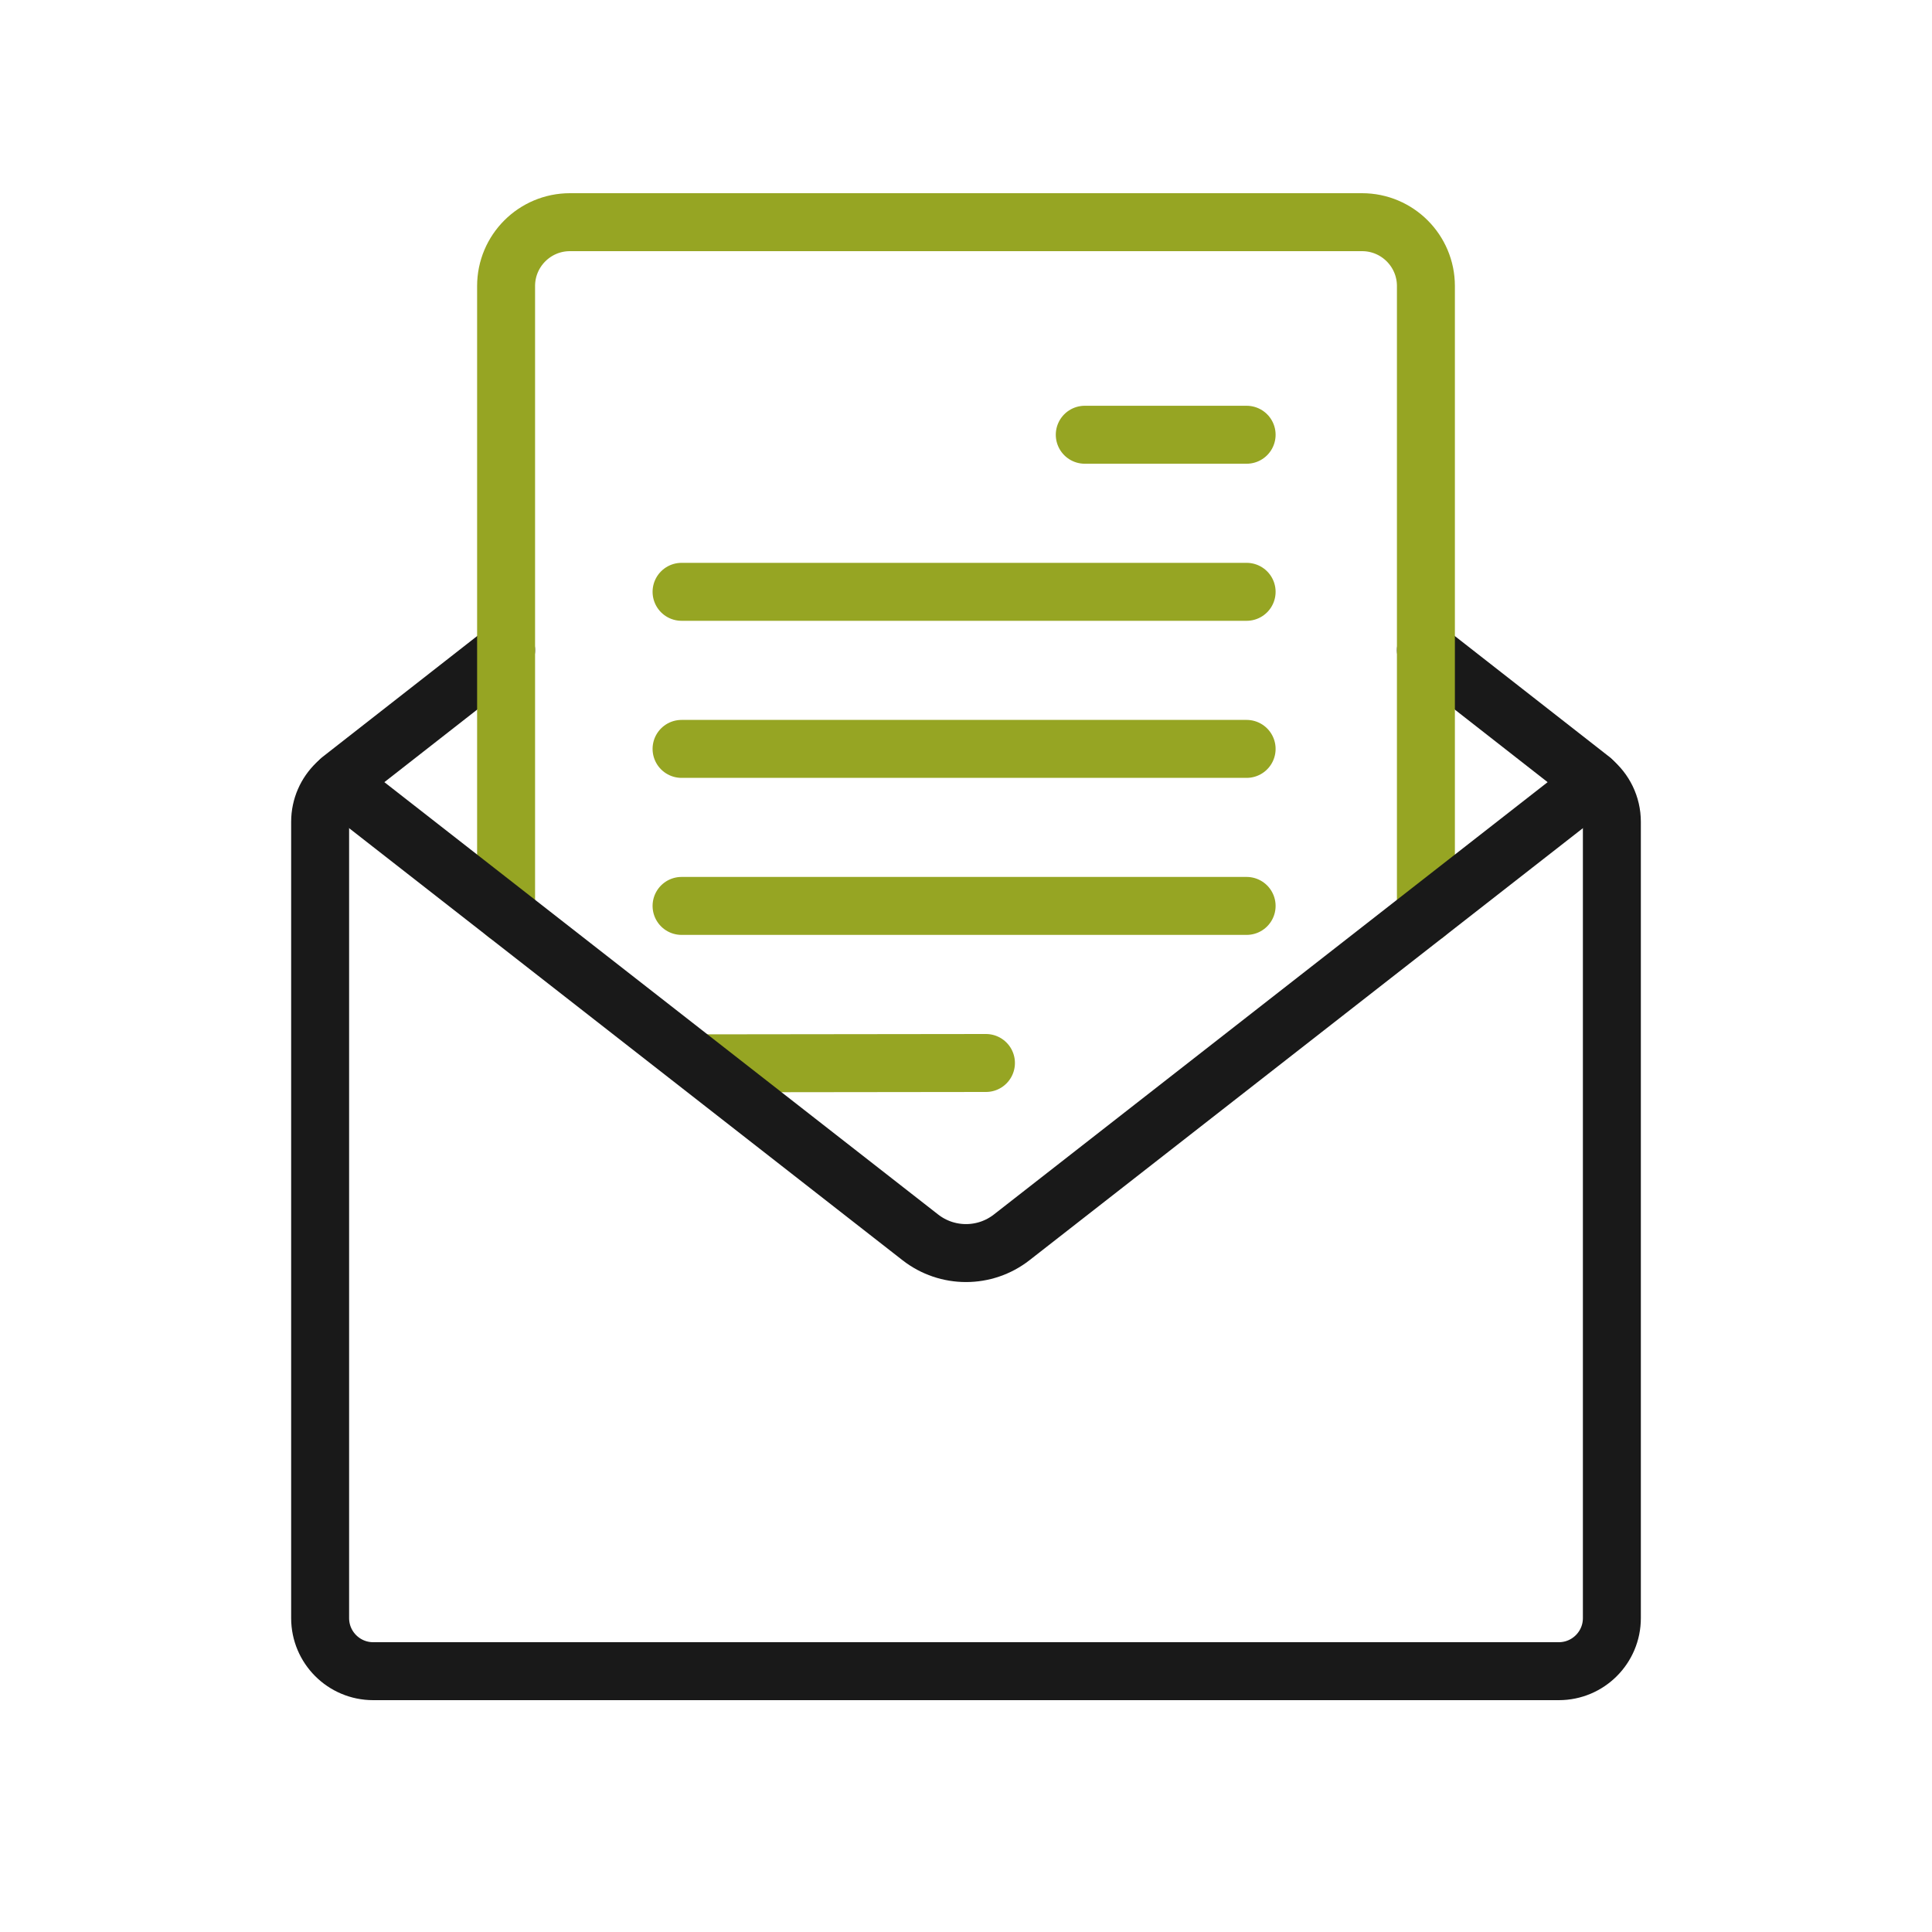
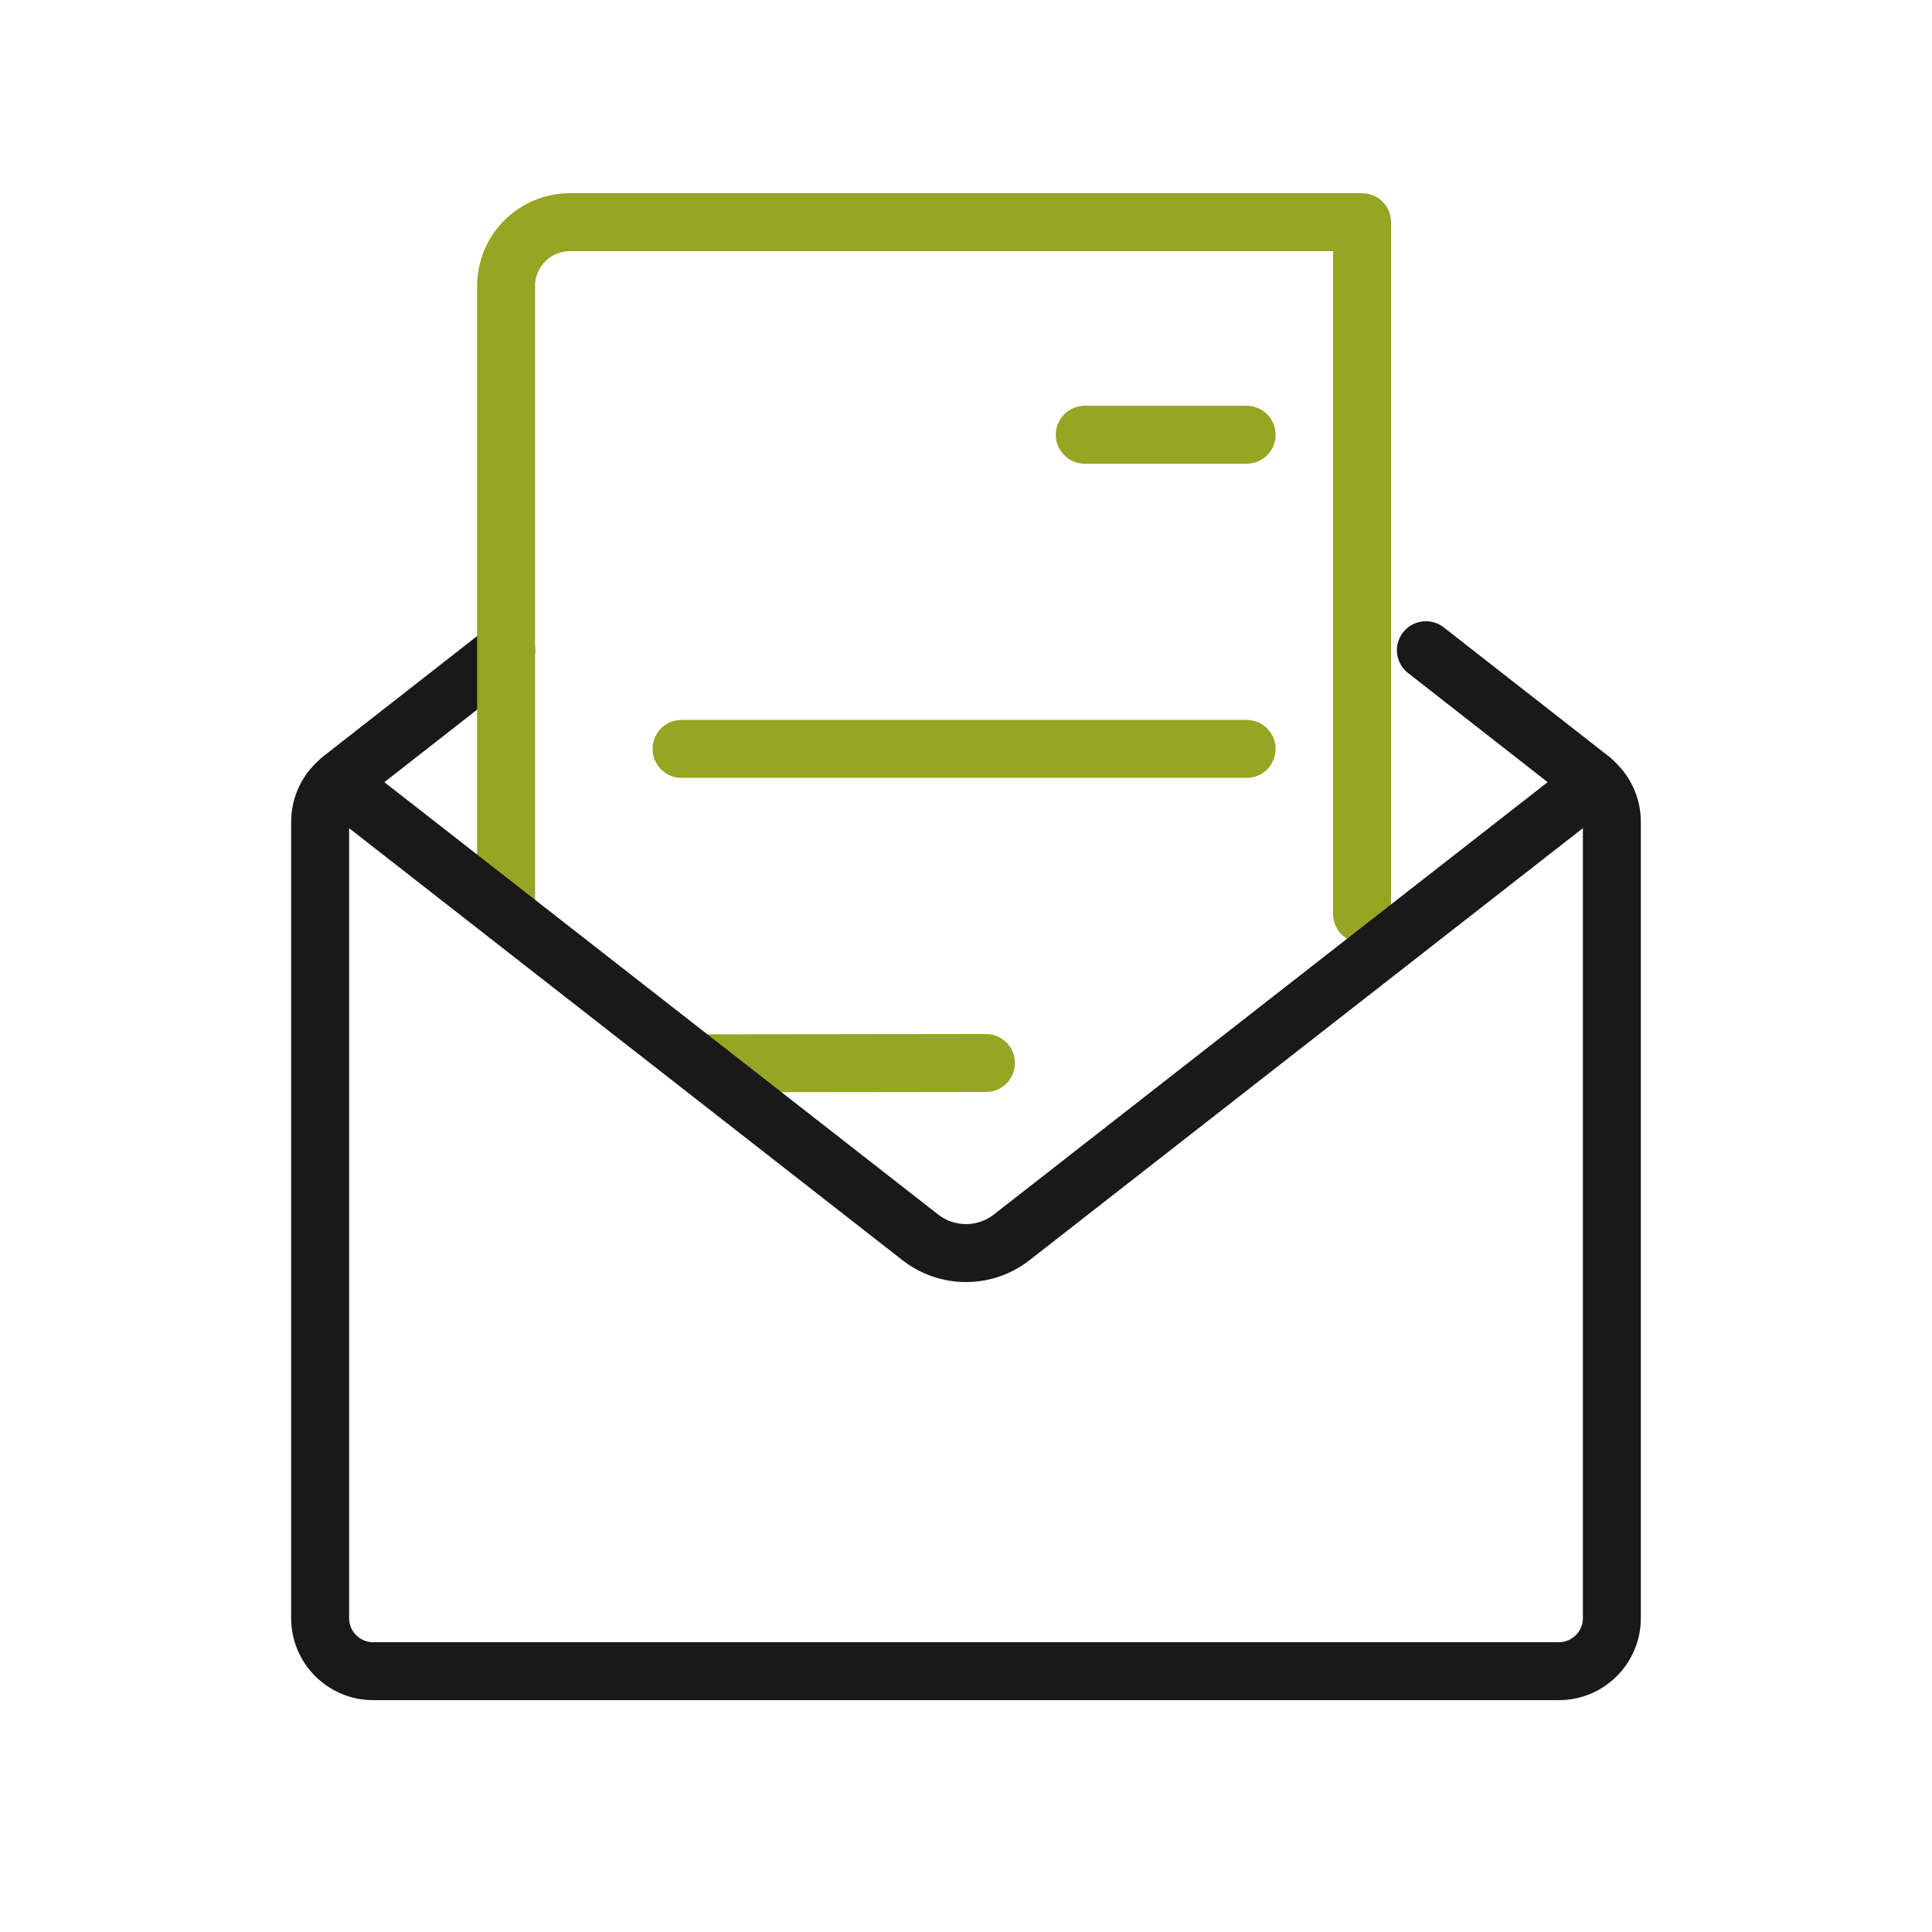
<svg xmlns="http://www.w3.org/2000/svg" width="400" height="400" viewBox="0 0 400 400" fill="none">
  <path d="M104.78 134.62L70.45 161.46" stroke="#191919" stroke-width="12" stroke-miterlimit="10" stroke-linecap="round" stroke-linejoin="round" />
  <path d="M329.55 161.46L295.22 134.62" stroke="#191919" stroke-width="12" stroke-miterlimit="10" stroke-linecap="round" stroke-linejoin="round" />
-   <path d="M104.78 189.24V59.22C104.78 51.92 110.7 46 118 46H282C289.3 46 295.22 51.92 295.22 59.22V189.24" stroke="#96a523" stroke-width="12" stroke-miterlimit="10" stroke-linecap="round" stroke-linejoin="round" />
+   <path d="M104.78 189.24V59.22C104.78 51.92 110.7 46 118 46H282V189.24" stroke="#96a523" stroke-width="12" stroke-miterlimit="10" stroke-linecap="round" stroke-linejoin="round" />
  <path d="M224.59 90.01H258.1" stroke="#96a523" stroke-width="12" stroke-miterlimit="10" stroke-linecap="round" stroke-linejoin="round" />
-   <path d="M141.11 122.53H258.1" stroke="#96a523" stroke-width="12" stroke-miterlimit="10" stroke-linecap="round" stroke-linejoin="round" />
  <path d="M141.11 155.05H258.1" stroke="#96a523" stroke-width="12" stroke-miterlimit="10" stroke-linecap="round" stroke-linejoin="round" />
-   <path d="M141.11 187.56H258.1" stroke="#96a523" stroke-width="12" stroke-miterlimit="10" stroke-linecap="round" stroke-linejoin="round" />
  <path d="M145.11 220.15L204.13 220.08" stroke="#96a523" stroke-width="12" stroke-miterlimit="10" stroke-linecap="round" stroke-linejoin="round" />
  <path d="M329.72 161.68C332.16 163.69 333.72 166.74 333.72 170.15V335.02C333.72 341.08 328.8 346 322.74 346H77.26C71.2 346 66.28 341.08 66.28 335.02V170.15C66.28 167.04 67.57 164.24 69.64 162.24" stroke="#191919" stroke-width="12" stroke-miterlimit="10" stroke-linecap="round" stroke-linejoin="round" />
  <path d="M330.08 162.01L209.46 256.18C203.9 260.52 196.1 260.52 190.54 256.18L69.92 162.01" stroke="#191919" stroke-width="12" stroke-miterlimit="10" stroke-linecap="round" stroke-linejoin="round" />
</svg>